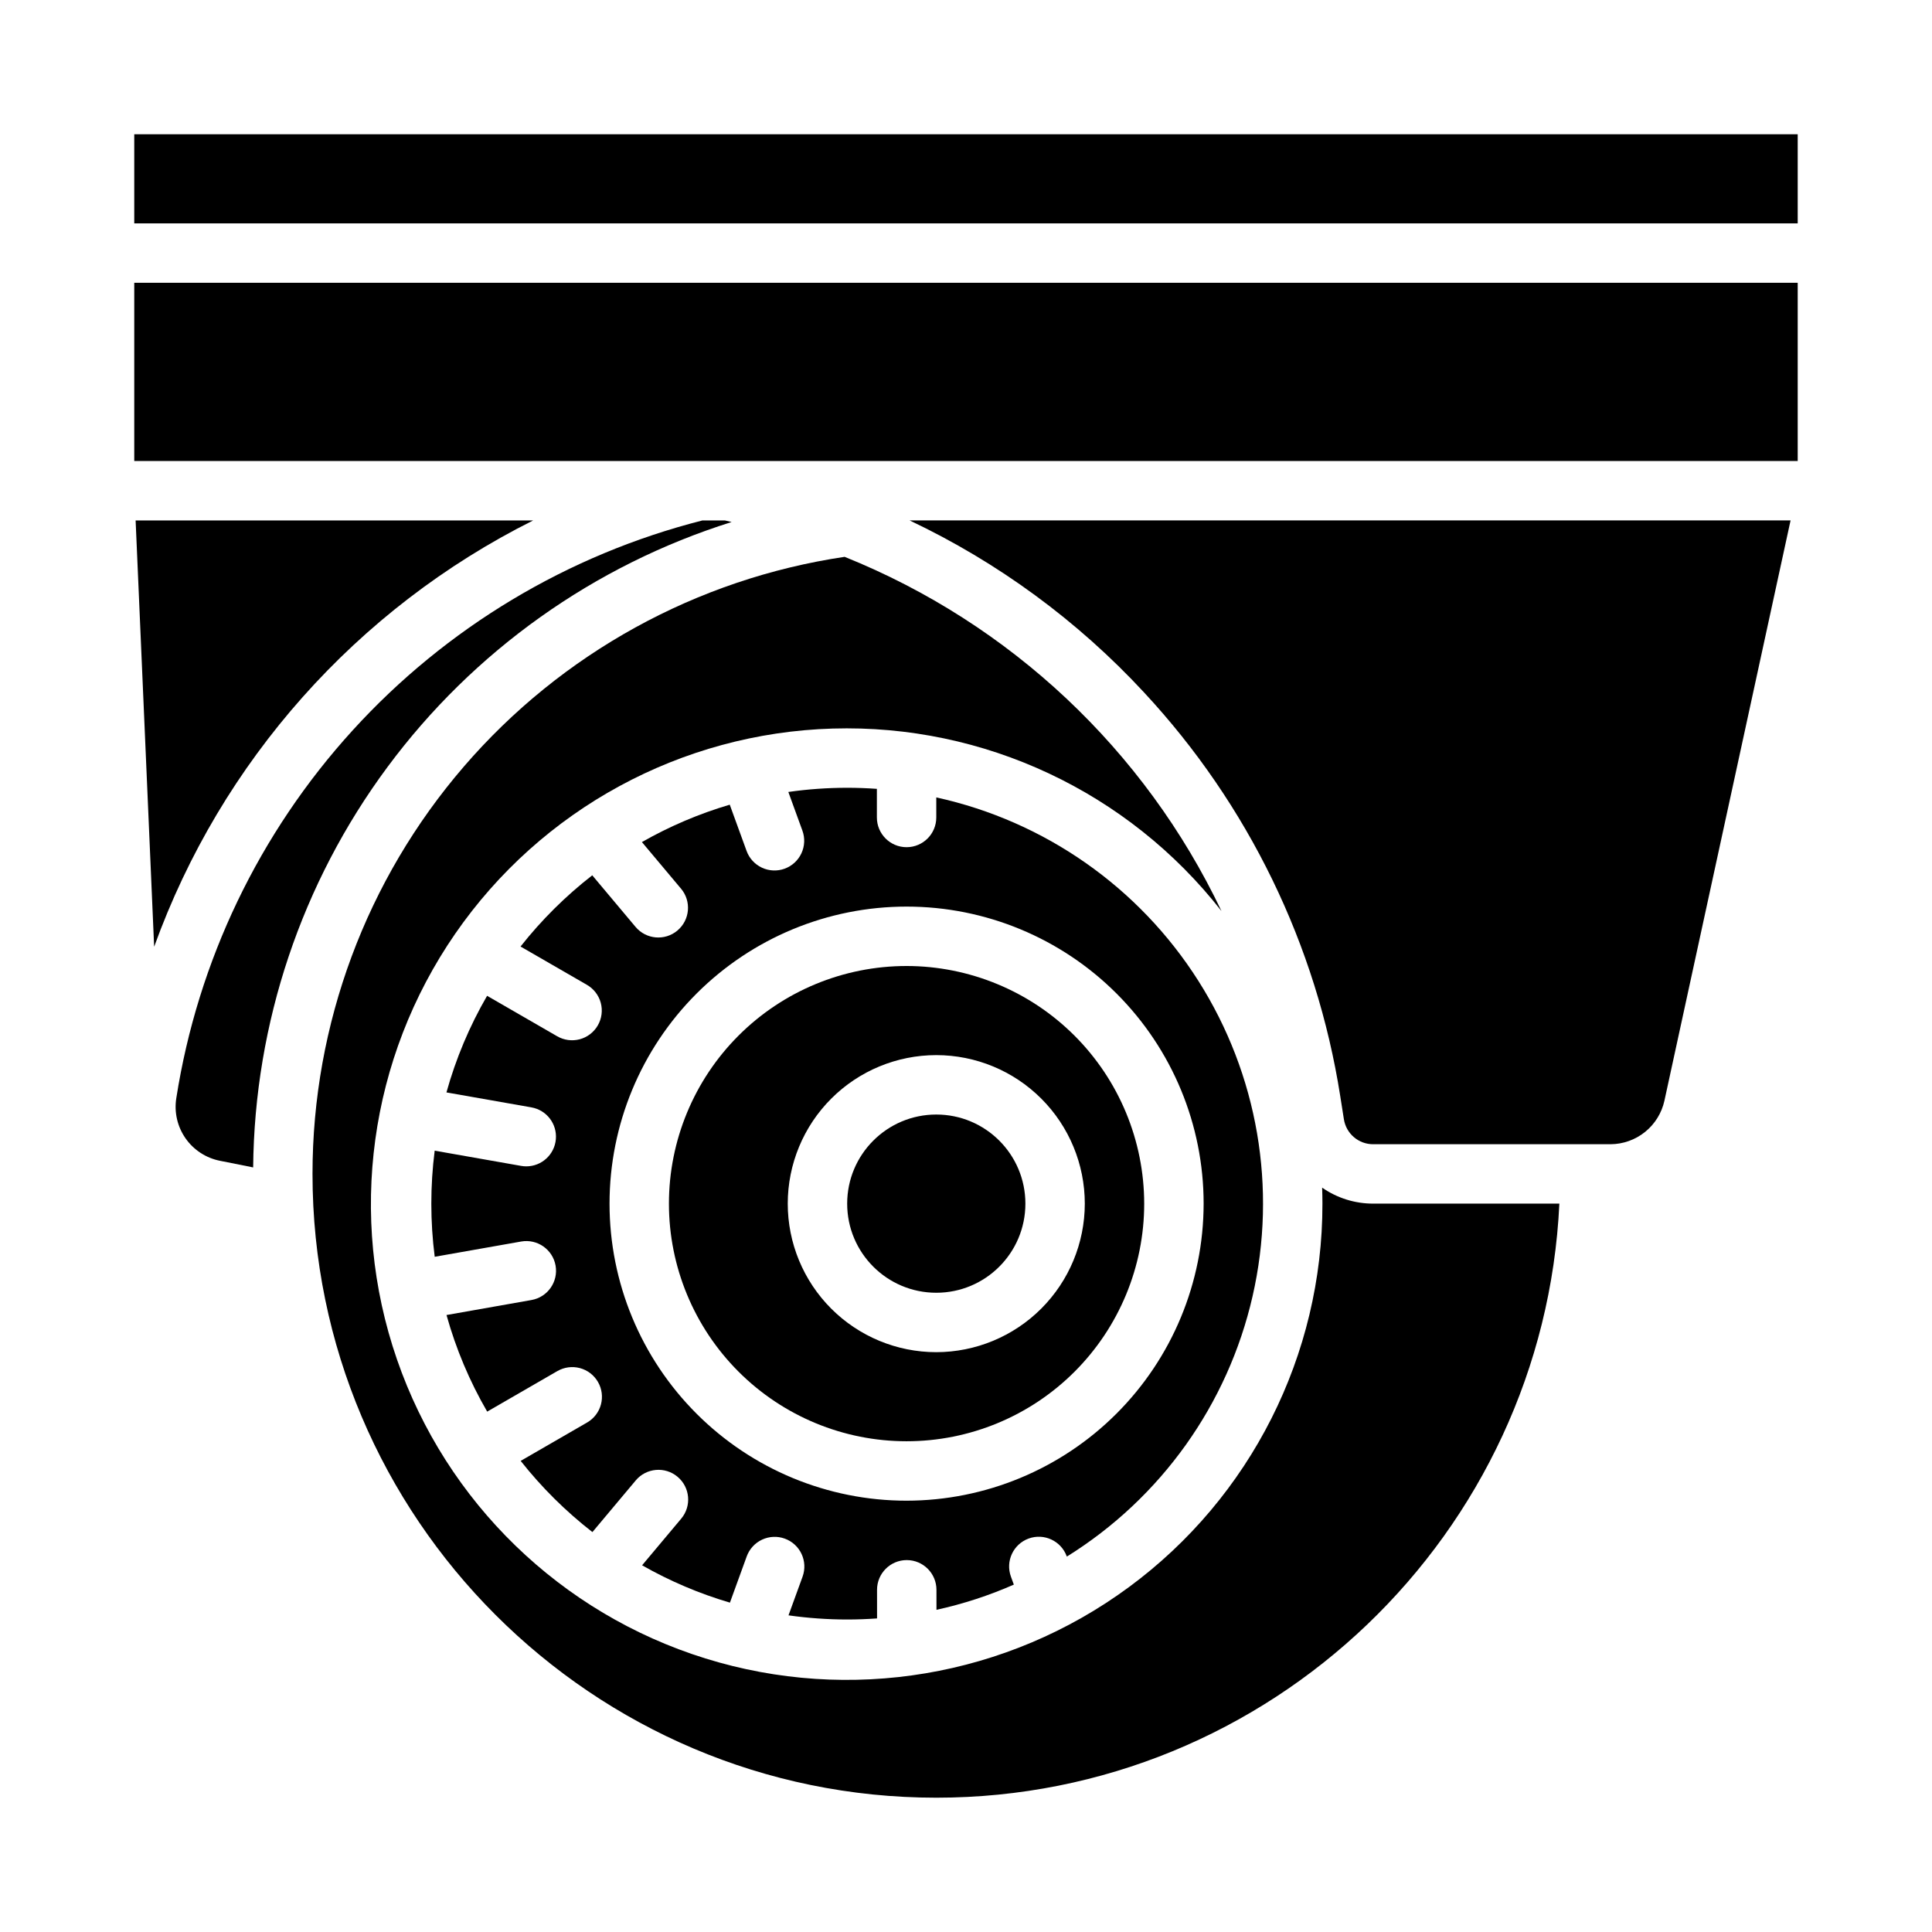
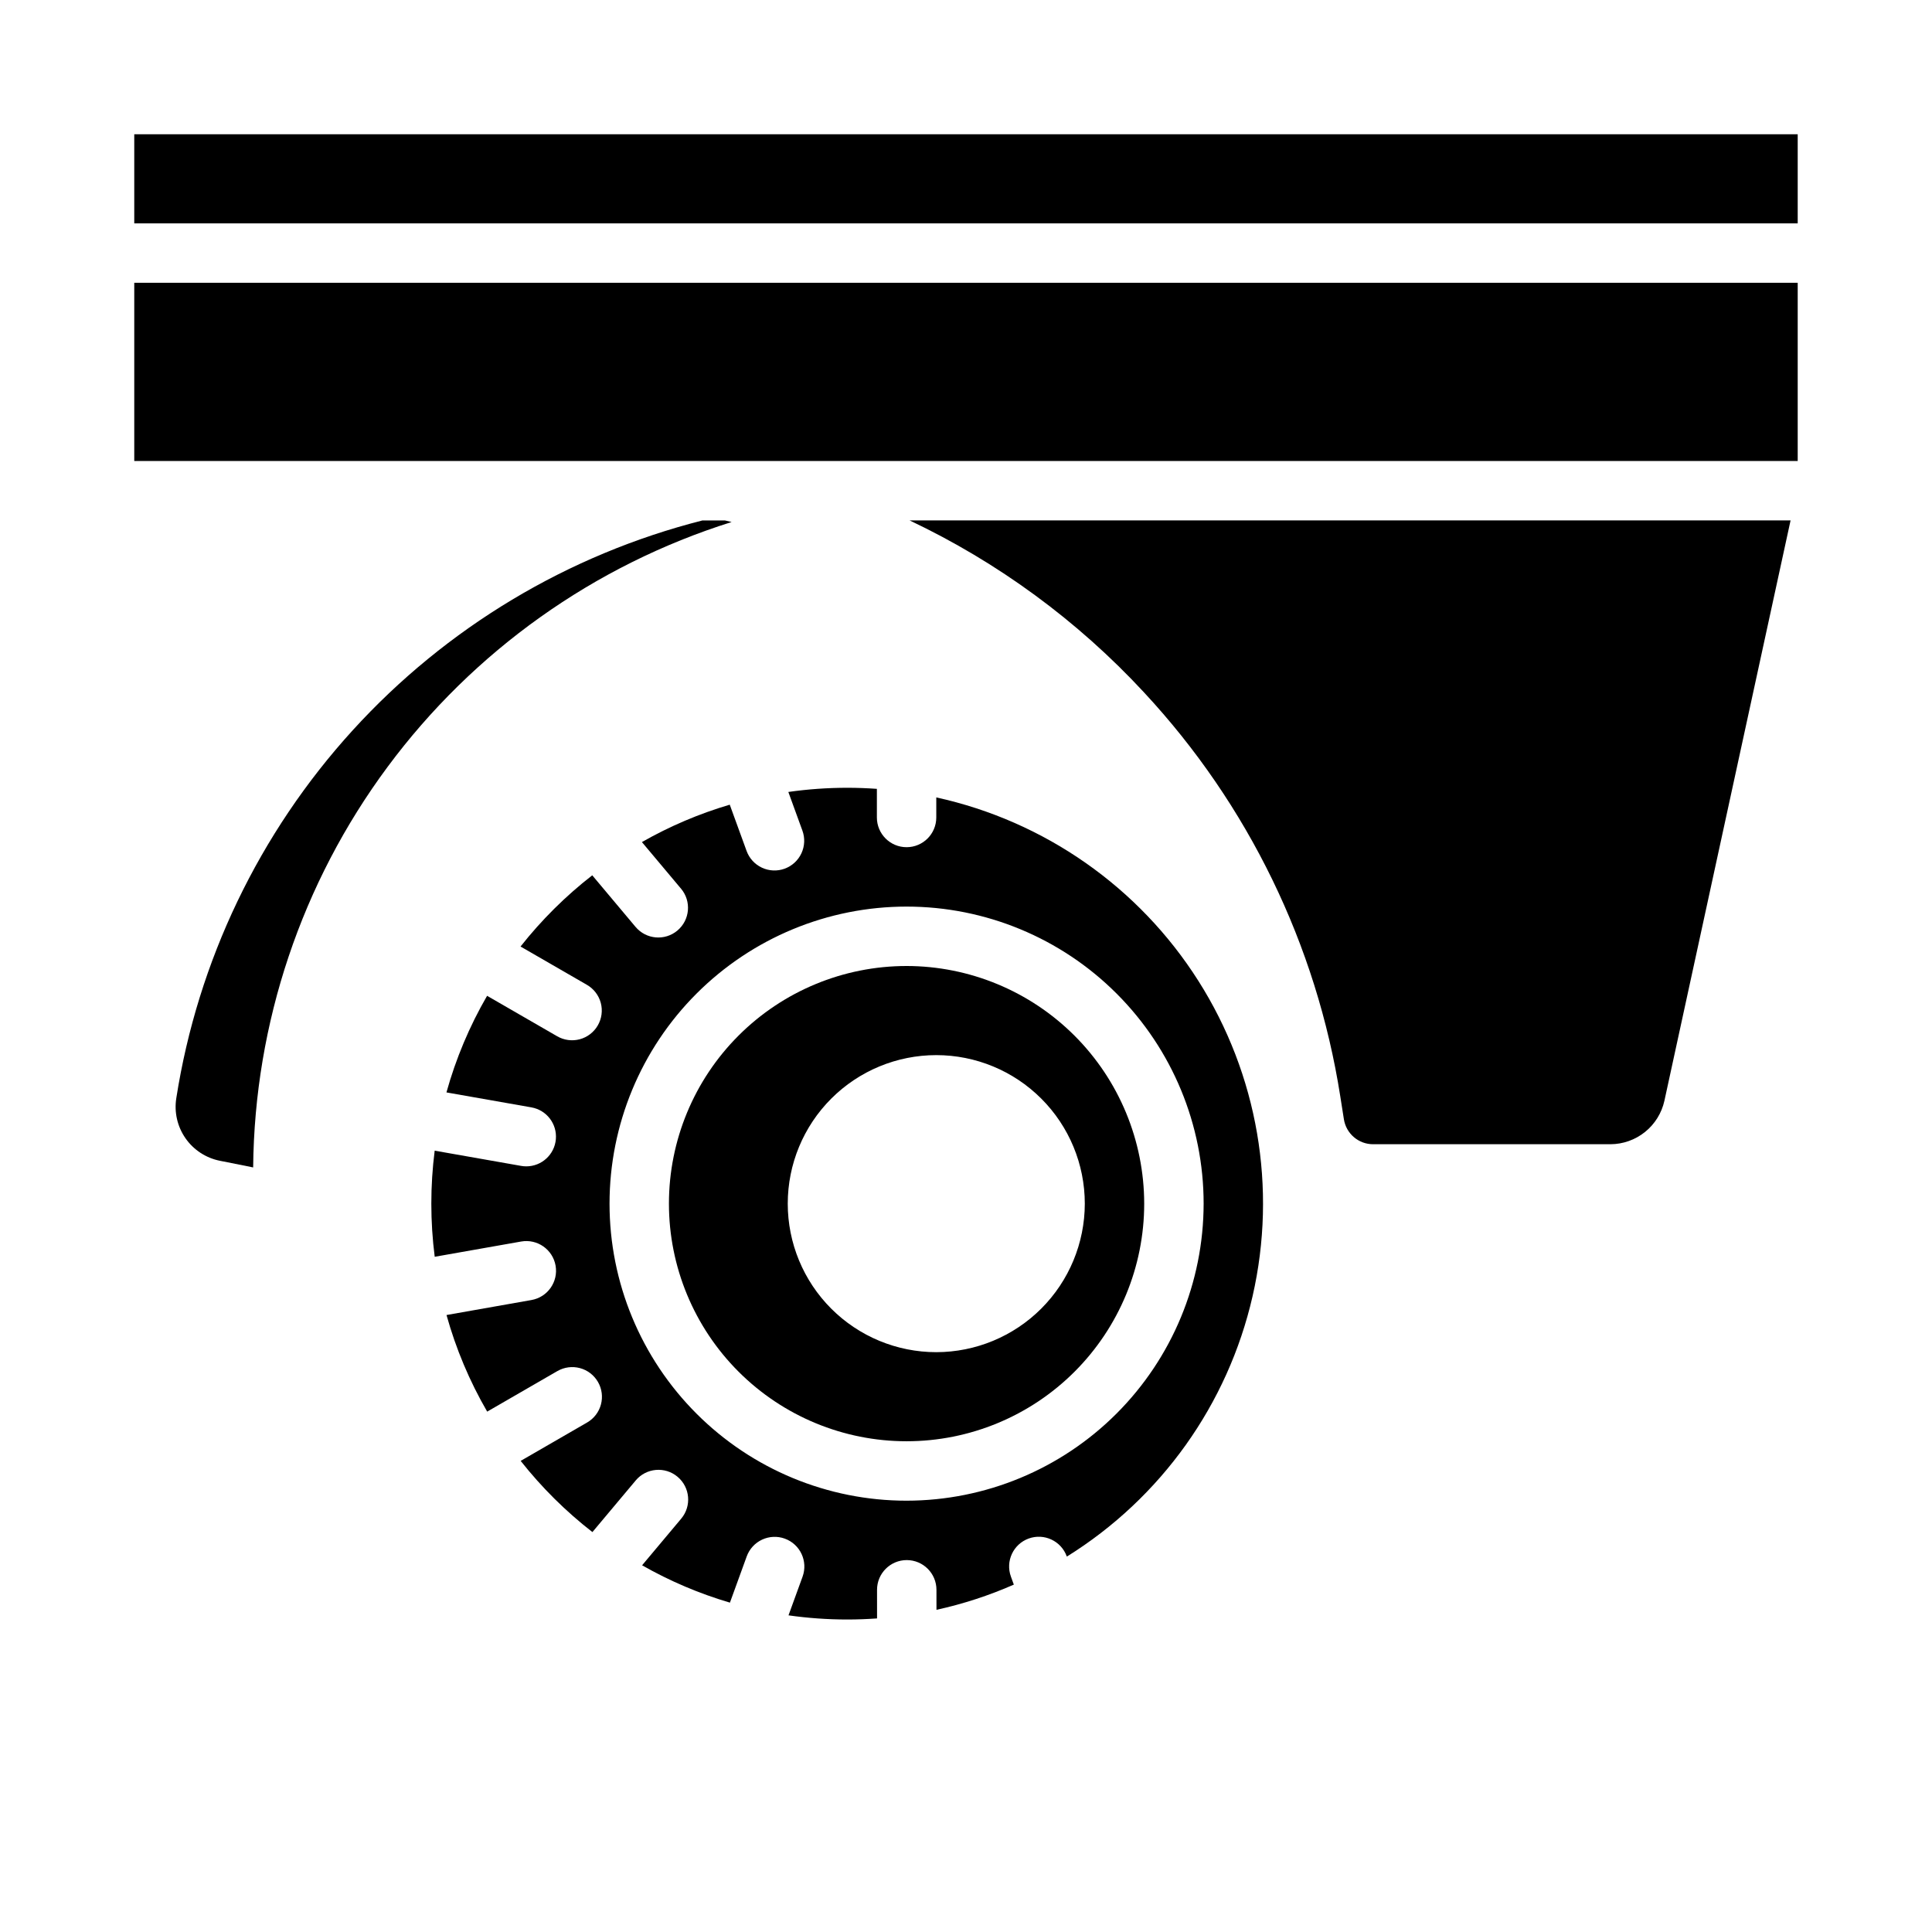
<svg xmlns="http://www.w3.org/2000/svg" fill="#000000" width="800px" height="800px" version="1.1" viewBox="144 144 512 512">
  <g>
-     <path d="m415.74 462.98c0 13.039-10.574 23.613-23.617 23.613s-23.613-10.574-23.613-23.613c0-13.043 10.57-23.617 23.613-23.617s23.617 10.574 23.617 23.617" />
    <path d="m384.25 400c-16.703 0-32.719 6.633-44.531 18.445-11.809 11.809-18.445 27.828-18.445 44.531 0 16.699 6.637 32.719 18.445 44.527 11.812 11.812 27.828 18.445 44.531 18.445s32.723-6.633 44.531-18.445c11.809-11.809 18.445-27.828 18.445-44.527-0.02-16.699-6.66-32.707-18.465-44.512-11.809-11.805-27.816-18.449-44.512-18.465zm7.871 102.34c-10.438 0-20.449-4.148-27.832-11.531-7.379-7.379-11.527-17.391-11.527-27.828 0-10.441 4.148-20.453 11.527-27.832 7.383-7.383 17.395-11.531 27.832-11.531 10.441 0 20.453 4.148 27.832 11.531 7.383 7.379 11.531 17.391 11.531 27.832-0.012 10.434-4.164 20.438-11.543 27.816-7.379 7.379-17.383 11.531-27.82 11.543z" />
-     <path d="m494.38 458.74c0.047 1.406 0.078 2.816 0.078 4.234 0.043 40.105-18.996 77.84-51.285 101.63-32.285 23.793-73.965 30.809-112.26 18.891-38.293-11.918-68.637-41.344-81.719-79.254-13.086-37.914-7.352-79.789 15.438-112.79 22.793-33 59.926-53.188 100.02-54.375 40.09-1.188 78.352 16.77 103.05 48.363-20.336-42.707-55.98-76.211-99.867-93.871-39.203 5.828-75.012 25.547-100.89 55.562-25.887 30.016-40.125 68.332-40.129 107.97 0 91.152 74.16 165.31 165.31 165.31 88.516 0 161-69.93 165.12-157.44h-49.332v0.004c-4.836 0.008-9.559-1.469-13.531-4.234z" />
-     <path d="m285.3 281.92h-105.36l4.91 112.98c17.742-49.156 53.707-89.609 100.45-112.98z" />
    <path d="m337.88 282.34-1.773-0.418h-5.957c-35.672 9.066-67.902 28.402-92.688 55.617-24.785 27.211-41.039 61.102-46.738 97.465-0.598 3.731 0.273 7.543 2.43 10.645 2.156 3.098 5.434 5.238 9.137 5.973l8.797 1.758c0.363-38.246 12.828-75.395 35.605-106.12 22.777-30.727 54.699-53.453 91.188-64.918z" />
    <path d="m416.6 551.73c4.086-1.488 8.602 0.617 10.094 4.703l0.031 0.082h-0.004c24.961-15.52 42.684-40.371 49.227-69.023 6.547-28.652 1.375-58.734-14.367-83.551-15.742-24.82-40.746-42.324-69.457-48.617v5.316c0 4.348-3.523 7.875-7.871 7.875s-7.871-3.527-7.871-7.875v-7.586c-2.602-0.184-5.227-0.285-7.871-0.285-5.219 0.004-10.43 0.371-15.594 1.109l3.727 10.242c0.715 1.961 0.621 4.125-0.262 6.019-0.883 1.891-2.481 3.356-4.441 4.07-1.961 0.715-4.129 0.621-6.019-0.262-1.895-0.883-3.359-2.481-4.07-4.445l-4.461-12.254c-8.117 2.394-15.926 5.719-23.277 9.91l10.371 12.359h0.004c2.793 3.328 2.359 8.293-0.973 11.09-3.328 2.793-8.293 2.359-11.09-0.969l-11.473-13.672v-0.004c-7.07 5.504-13.453 11.844-19.004 18.875l17.566 10.141c1.816 1.039 3.144 2.758 3.691 4.781 0.543 2.019 0.262 4.172-0.785 5.984-1.043 1.812-2.769 3.137-4.793 3.676-2.023 0.535-4.176 0.246-5.984-0.805l-18.562-10.715c-4.664 8.043-8.281 16.645-10.773 25.602l22.516 3.965 0.004 0.004c4.019 0.707 6.828 4.367 6.477 8.434-0.352 4.062-3.754 7.188-7.832 7.191-0.461 0-0.922-0.039-1.375-0.121l-22.906-4.035c-1.188 9.336-1.188 18.785 0.008 28.121l22.91-4.043c4.281-0.754 8.363 2.102 9.121 6.383 0.754 4.281-2.106 8.363-6.387 9.121l-22.523 3.977h0.004c2.492 8.953 6.117 17.559 10.781 25.598l18.598-10.746v0.004c1.809-1.047 3.957-1.332 5.977-0.793 2.016 0.539 3.738 1.859 4.781 3.668 1.047 1.809 1.328 3.957 0.789 5.973-0.539 2.019-1.859 3.738-3.672 4.781l-17.598 10.168c5.551 7.031 11.938 13.367 19.012 18.867l11.477-13.684h-0.004c2.793-3.332 7.762-3.769 11.09-0.973 3.332 2.793 3.769 7.758 0.977 11.09l-10.375 12.371v-0.004c7.352 4.188 15.164 7.508 23.277 9.898l4.453-12.254c0.715-1.961 2.18-3.559 4.07-4.441 1.891-0.883 4.059-0.98 6.019-0.266 4.086 1.484 6.195 6 4.707 10.086l-3.723 10.238v0.004c5.152 0.73 10.348 1.102 15.551 1.102 2.66 0 5.301-0.102 7.914-0.285l-0.004-7.582v-0.004c0-4.348 3.523-7.871 7.871-7.875h0.004-0.004c4.348 0 7.871 3.523 7.875 7.871l0.004 5.309h-0.004c7.039-1.543 13.906-3.781 20.504-6.68l-0.77-2.117c-1.488-4.086 0.613-8.602 4.699-10.094zm-32.348-10.031c-20.879 0-40.898-8.293-55.664-23.059-14.762-14.762-23.055-34.785-23.055-55.66 0-20.879 8.293-40.902 23.055-55.664 14.766-14.766 34.785-23.059 55.664-23.059s40.902 8.293 55.664 23.059c14.762 14.762 23.059 34.785 23.059 55.664-0.027 20.867-8.328 40.879-23.086 55.637-14.758 14.758-34.766 23.059-55.637 23.082z" />
    <path d="m179.58 179.58h440.83v23.617h-440.83z" />
    <path d="m447.18 327.5c27.609 29.684 45.719 66.941 52 106.99l0.961 6.098c0.59 3.836 3.894 6.66 7.773 6.644h62.887c3.332-0.016 6.562-1.164 9.156-3.254 2.598-2.094 4.406-5.004 5.129-8.262l33.434-153.8h-233.47c23.426 11.098 44.516 26.57 62.133 45.582z" />
    <path d="m179.58 218.94h440.83v47.23h-440.83z" />
  </g>
</svg>